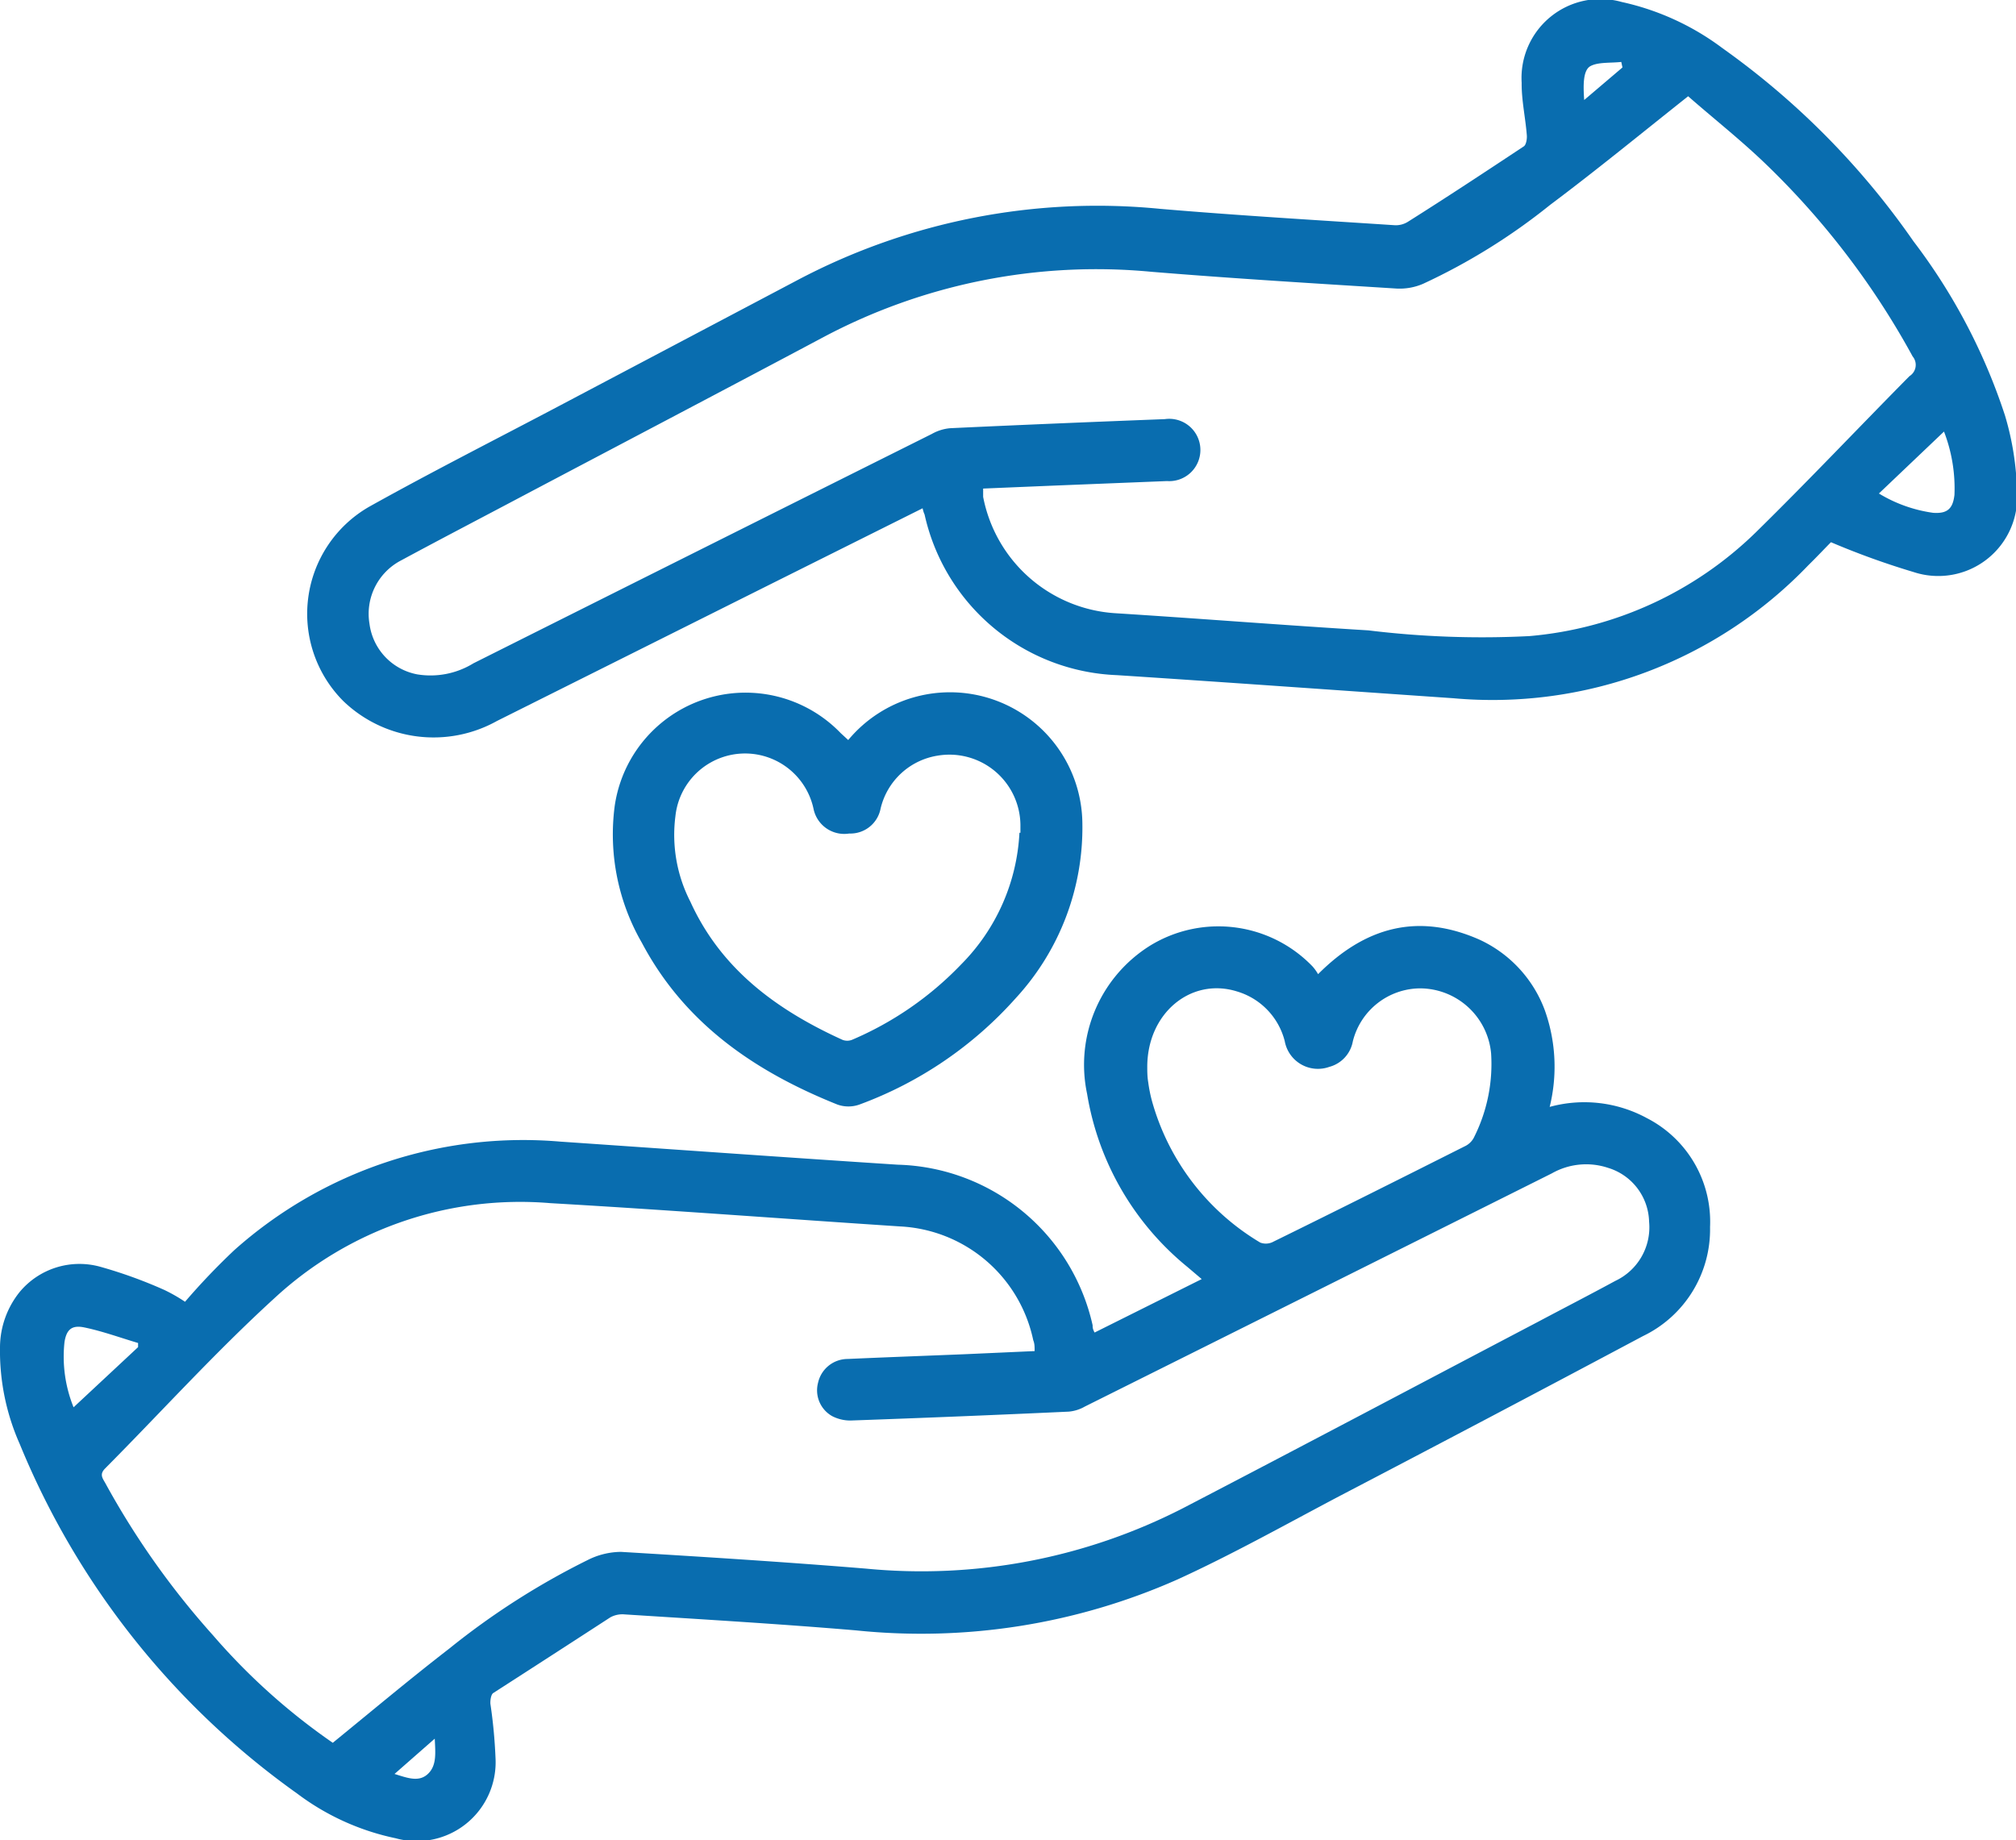
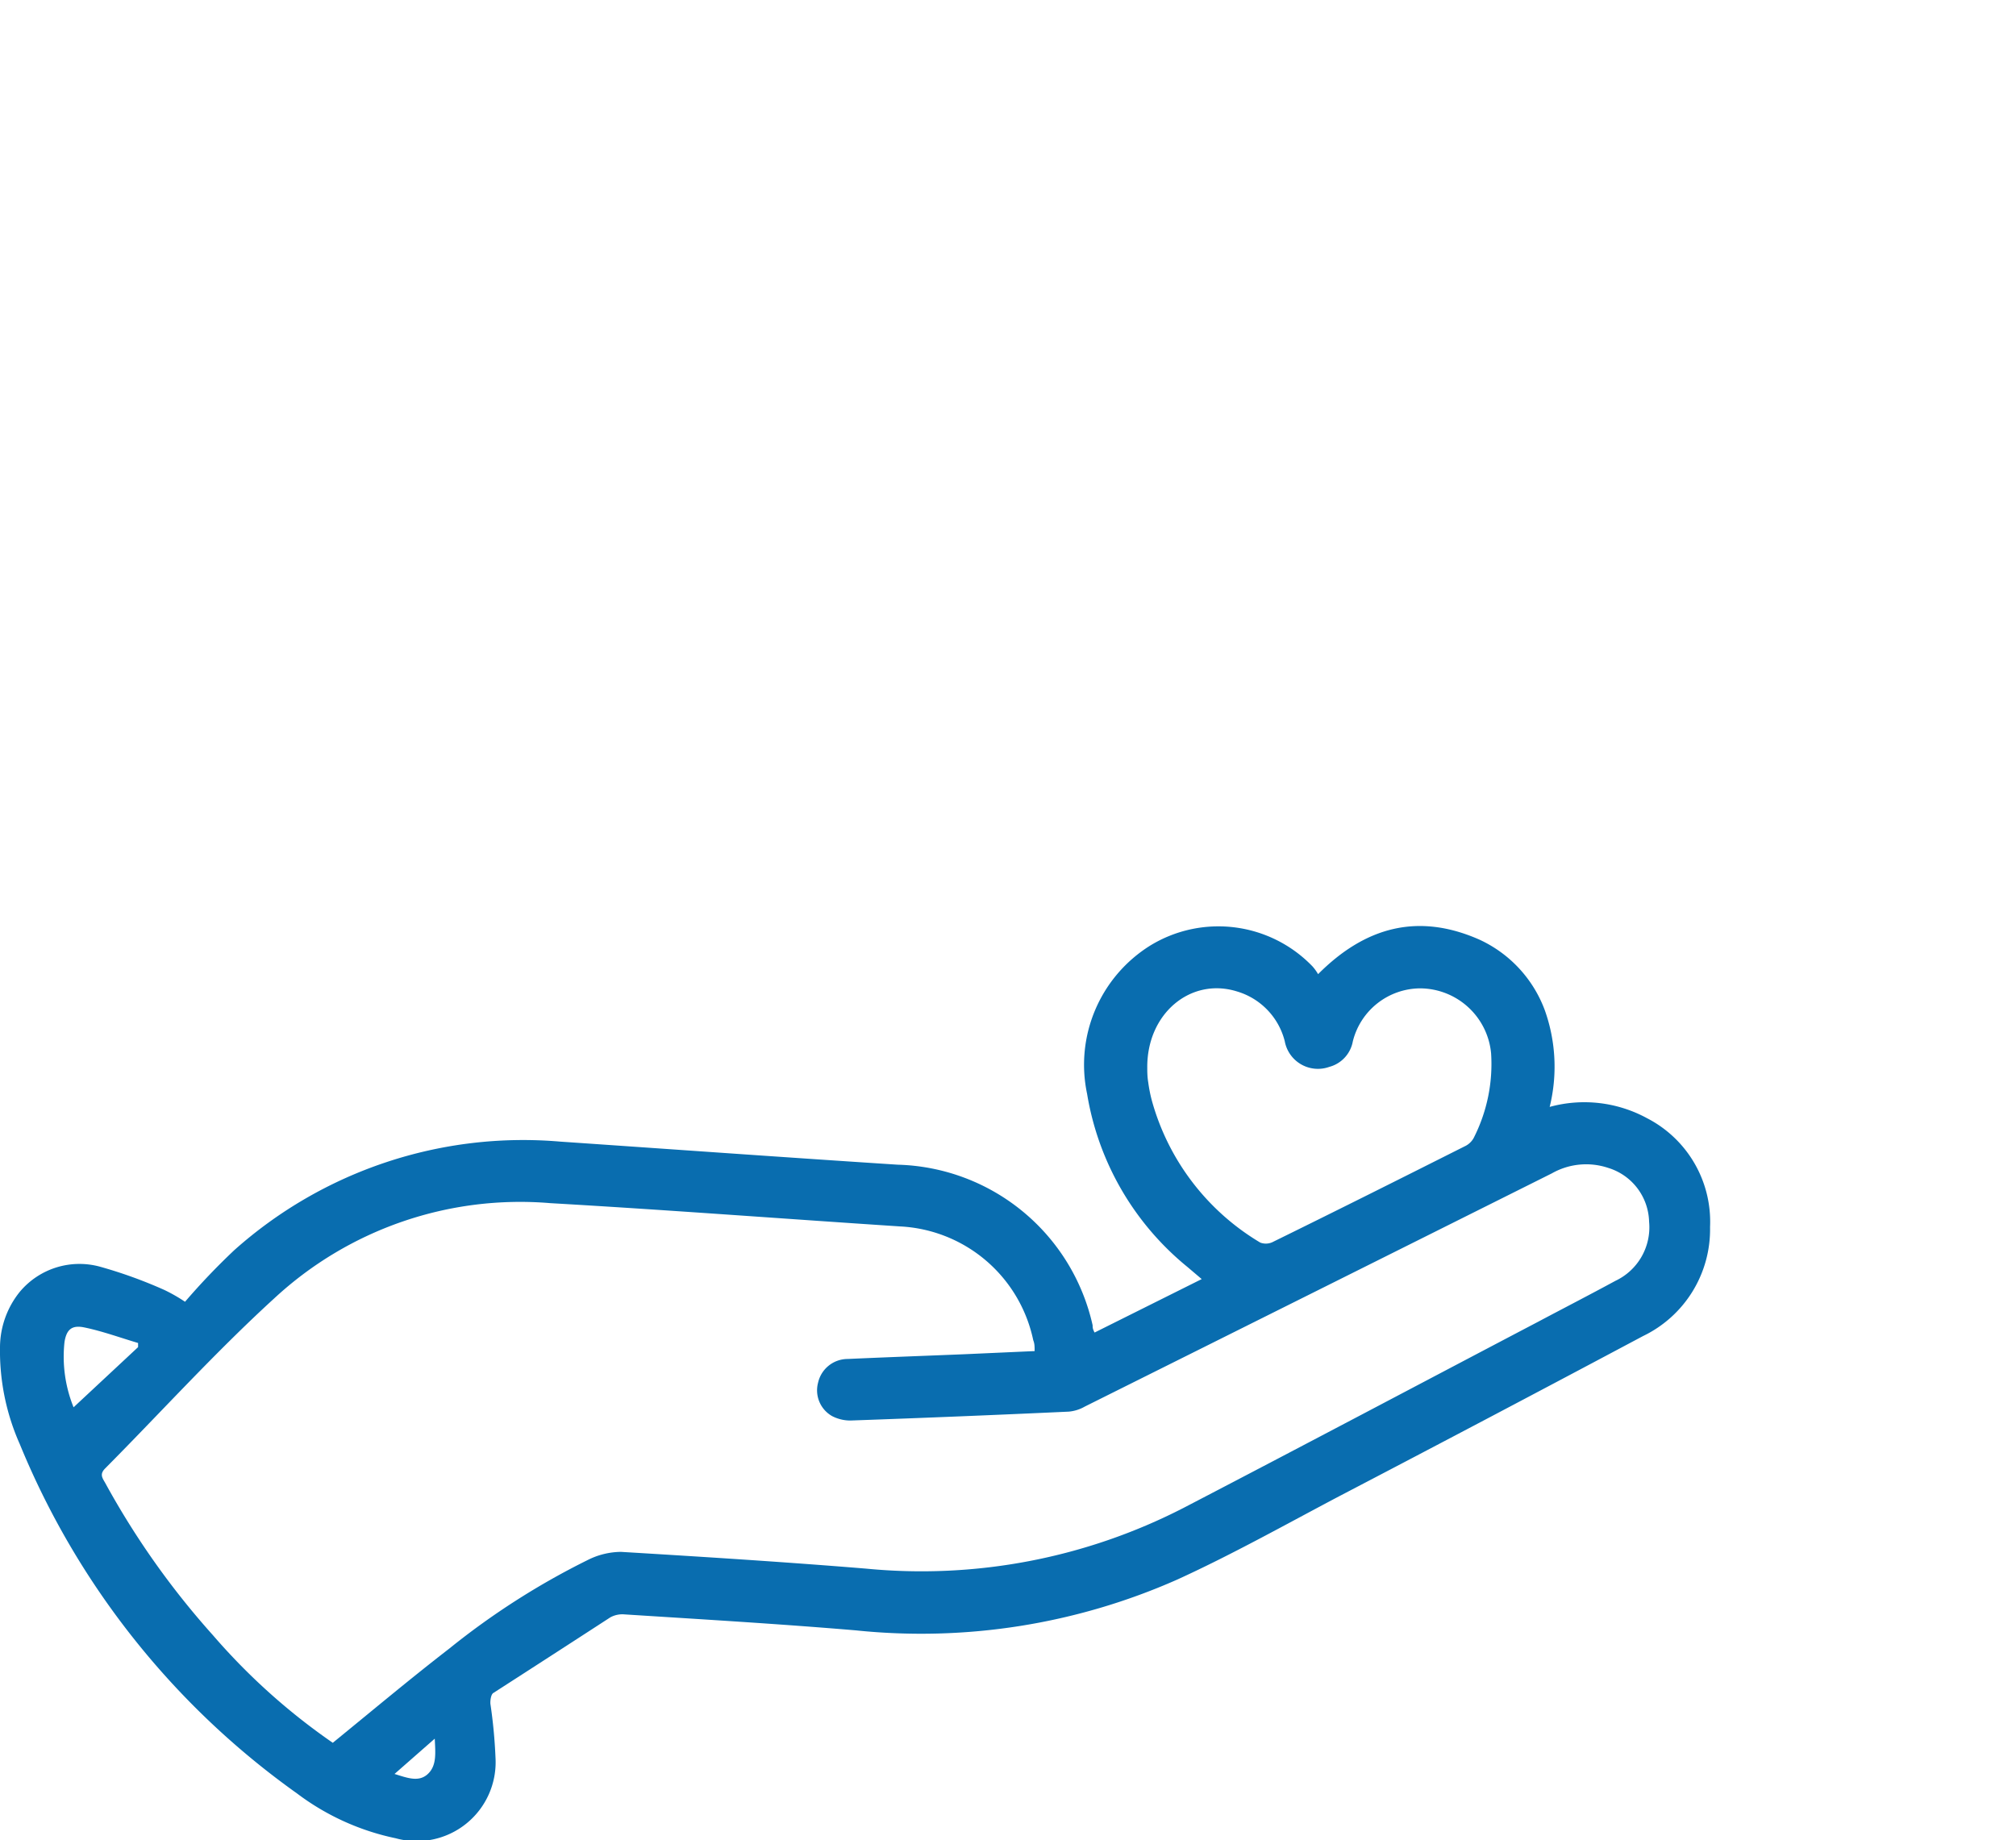
<svg xmlns="http://www.w3.org/2000/svg" width="102.2" height="93.3" viewBox="0 0 102.2 93.3">
  <defs>
    <style>
      .cls-1 {
        fill: #096daf;
      }
    </style>
  </defs>
  <title>Lealtad</title>
  <g id="Capa_2" data-name="Capa 2">
    <g id="Capa_1-2" data-name="Capa 1">
      <g>
        <path class="cls-1" d="M78.56,56.12a6.64,6.64,0,0,1,4.93.57,5.9,5.9,0,0,1,3.2,5.52,6,6,0,0,1-3.4,5.53q-7.7,4.1-15.42,8.13c-2.71,1.43-5.4,2.94-8.18,4.21a32.06,32.06,0,0,1-16.3,2.58c-3.9-.33-7.82-.56-11.73-.81a1.27,1.27,0,0,0-.72.15Q28,83.91,25,85.84c-.11.08-.15.36-.14.54a25.81,25.81,0,0,1,.26,2.75,4,4,0,0,1-5.06,4.07,12.56,12.56,0,0,1-5-2.27A40.65,40.65,0,0,1,1,73.21,11.63,11.63,0,0,1,0,68.3a4.51,4.51,0,0,1,1-2.8,3.94,3.94,0,0,1,4.1-1.27A23.41,23.41,0,0,1,8.33,65.4,8.27,8.27,0,0,1,9.38,66a34.29,34.29,0,0,1,2.5-2.62,22,22,0,0,1,16.52-5.5c5.7.39,11.41.8,17.11,1.17a10.41,10.41,0,0,1,9.88,8.14c0,.1,0,.19.1.37l5.43-2.71-.73-.62a14.31,14.31,0,0,1-5.08-8.77,7.12,7.12,0,0,1,3.2-7.52A6.62,6.62,0,0,1,66.54,49a2.44,2.44,0,0,1,.28.39C69.2,47,71.88,46.26,75,47.64a6.38,6.38,0,0,1,3.31,3.57A8.52,8.52,0,0,1,78.56,56.12ZM16.87,88.36c2-1.63,3.93-3.25,5.91-4.78a38,38,0,0,1,7-4.48,3.81,3.81,0,0,1,1.7-.42c4.15.25,8.29.51,12.43.85A29.06,29.06,0,0,0,60,76.45C66,73.33,72,70.15,78,67c1.3-.69,2.6-1.36,3.89-2.06a3,3,0,0,0,1.71-3,2.93,2.93,0,0,0-2.08-2.73,3.52,3.52,0,0,0-2.85.28Q66.79,65.43,55,71.31a2,2,0,0,1-.82.26c-3.68.17-7.37.32-11.05.45a2,2,0,0,1-.94-.22,1.5,1.5,0,0,1-.72-1.69,1.54,1.54,0,0,1,1.5-1.21c2-.09,3.94-.16,5.91-.24l3.57-.16c0-.22,0-.38-.07-.55a7.27,7.27,0,0,0-6.75-5.77C39.69,61.79,33.8,61.34,27.9,61a18.33,18.33,0,0,0-14,4.83c-3,2.74-5.72,5.75-8.58,8.63-.26.27-.15.45,0,.7a41,41,0,0,0,5.47,7.74A32.12,32.12,0,0,0,16.87,88.36ZM58.16,54.13c0,.17,0,.46.05.75a7.32,7.32,0,0,0,.18.91A12.14,12.14,0,0,0,63.89,63a.8.8,0,0,0,.67-.05c3.24-1.59,6.47-3.21,9.69-4.83a1,1,0,0,0,.45-.41,8.26,8.26,0,0,0,.89-4.31A3.63,3.63,0,0,0,72,50.11a3.54,3.54,0,0,0-3.42,2.69,1.64,1.64,0,0,1-1.19,1.29,1.71,1.71,0,0,1-2.26-1.3,3.53,3.53,0,0,0-2.41-2.52C60.38,49.53,58.14,51.37,58.16,54.13ZM7,68.3v-.21c-.91-.27-1.81-.6-2.73-.79-.63-.13-.9.11-1,.74a6.84,6.84,0,0,0,.46,3.31ZM20,89.94c.65.2,1.23.43,1.69,0s.38-1.07.35-1.79Z" />
-         <path class="cls-1" d="M46.77,25.77,39.2,29.55l-14,7a6.6,6.6,0,0,1-7.79-1,6.26,6.26,0,0,1,1.29-9.85c3.17-1.77,6.41-3.41,9.61-5.1l12.14-6.41a32.52,32.52,0,0,1,18.38-3.6c4,.34,7.93.57,11.9.83a1.16,1.16,0,0,0,.65-.18c2-1.26,3.92-2.53,5.87-3.82.12-.08.17-.39.15-.58-.07-.88-.27-1.77-.26-2.64A4,4,0,0,1,82.21.1a13.22,13.22,0,0,1,5.12,2.35A39.9,39.9,0,0,1,97,12.23a29.87,29.87,0,0,1,4.64,8.83,14.47,14.47,0,0,1,.61,3.86A4,4,0,0,1,97,29a39.45,39.45,0,0,1-4.18-1.51c-.29.29-.71.74-1.15,1.17a22.17,22.17,0,0,1-18,6.74c-5.68-.39-11.36-.8-17.05-1.17a10.4,10.4,0,0,1-9.75-8.15C46.83,26,46.81,25.93,46.77,25.77Zm3.07-1c0,.2,0,.31,0,.42a7.29,7.29,0,0,0,6.7,5.9c4.28.27,8.55.61,12.83.87a47.37,47.37,0,0,0,8.16.29A18.72,18.72,0,0,0,89,27c2.65-2.6,5.2-5.3,7.8-7.93a.67.67,0,0,0,.16-1,40.37,40.37,0,0,0-7.38-9.69c-1.31-1.27-2.75-2.4-4-3.5-2.42,1.92-4.65,3.75-7,5.51a31.14,31.14,0,0,1-6.44,4,3,3,0,0,1-1.34.24c-4.14-.26-8.29-.51-12.43-.85A29.5,29.5,0,0,0,41.73,17.1c-5.13,2.73-10.28,5.43-15.41,8.14-2,1.06-4,2.1-6,3.18a3.05,3.05,0,0,0-1.59,3.2,3,3,0,0,0,2.42,2.57A4.15,4.15,0,0,0,24,33.63Q35.61,27.81,47.24,22a2.29,2.29,0,0,1,.93-.29c3.63-.17,7.25-.32,10.88-.46a1.58,1.58,0,1,1,.11,3.14l-5.73.23Zm45.41.25A7.19,7.19,0,0,0,98,26c.71.05,1-.2,1.08-.91a8,8,0,0,0-.53-3.21Zm-13-21.6-.06-.28c-.53.06-1.17,0-1.56.21s-.37,1-.32,1.72Z" />
-         <path class="cls-1" d="M43,37.52a6.71,6.71,0,0,1,11.87,4.21,12.76,12.76,0,0,1-3.38,8.88A19.73,19.73,0,0,1,43.57,56a1.66,1.66,0,0,1-1.12,0c-4.17-1.67-7.74-4.1-9.91-8.2a11,11,0,0,1-1.38-6.92,6.7,6.7,0,0,1,11.46-3.71Zm8.73,4.7c0-.13,0-.27,0-.4a3.6,3.6,0,0,0-4.19-3.51A3.54,3.54,0,0,0,44.64,41a1.56,1.56,0,0,1-1.59,1.26A1.59,1.59,0,0,1,41.24,41a3.55,3.55,0,0,0-7,.38A7.42,7.42,0,0,0,35,45.72c1.56,3.43,4.39,5.49,7.71,7a.67.67,0,0,0,.48,0,16.74,16.74,0,0,0,5.54-3.83A10.19,10.19,0,0,0,51.68,42.22Z" />
      </g>
    </g>
  </g>
</svg>